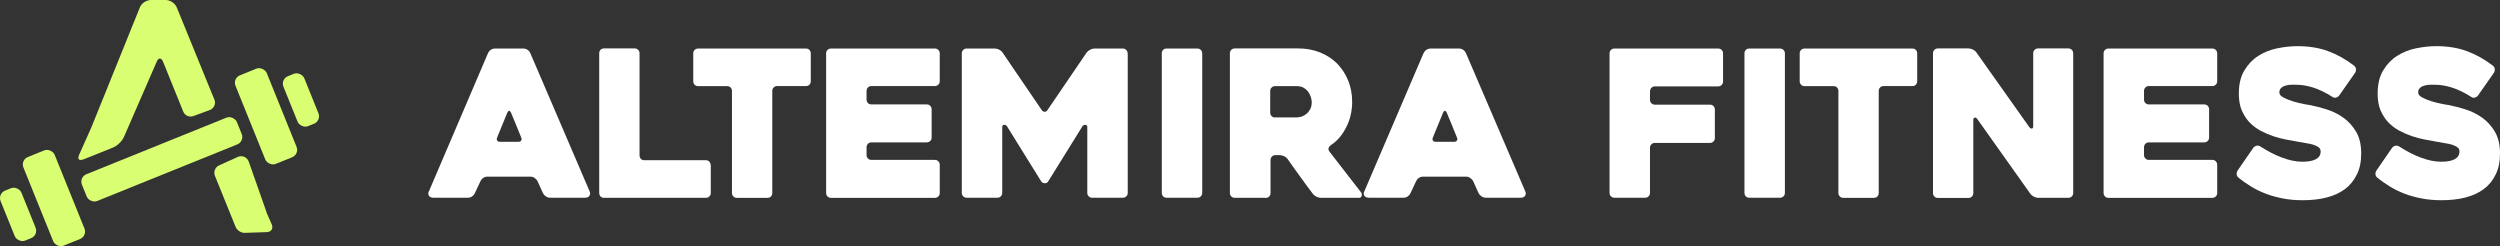
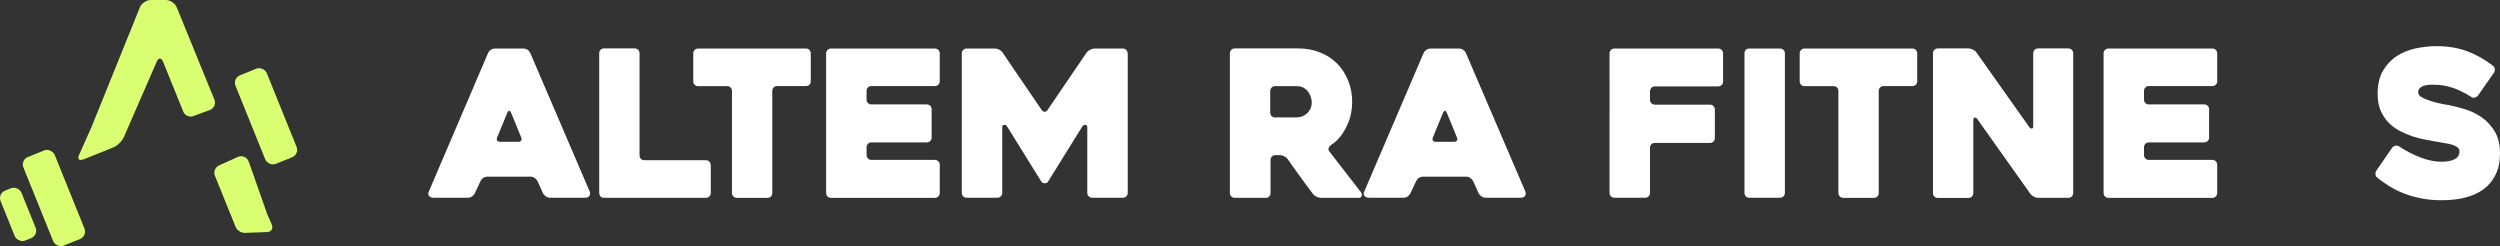
<svg xmlns="http://www.w3.org/2000/svg" id="Layer_1" width="231.26" height="22.78" viewBox="0 0 231.26 22.78">
  <rect x="0" y="0" width="231.26" height="22.78" fill="#333333" stroke="none" />
  <path d="M45.15,4.9c.05-.11.13-.21.25-.29s.25-.12.39-.12h2.64c.12,0,.25.04.37.12s.2.18.25.29l5.51,12.84c.05.11.04.23-.03.36s-.21.19-.41.19h-3.23c-.14,0-.27-.04-.39-.12s-.21-.18-.27-.29l-.51-1.13c-.06-.11-.15-.21-.27-.29-.12-.08-.24-.12-.37-.12h-3.99c-.14,0-.27.04-.39.12s-.2.18-.25.29l-.53,1.13c-.05.11-.14.21-.25.29-.12.08-.24.12-.37.12h-3.23c-.06,0-.13-.01-.2-.04-.07-.02-.13-.06-.17-.11-.04-.05-.07-.11-.08-.19,0-.08,0-.16.06-.26,0,0,5.47-12.79,5.47-12.79ZM46.26,13.12h1.68c.13,0,.22-.04.27-.12.06-.08.05-.18,0-.29-.13-.32-.28-.68-.45-1.11-.18-.42-.34-.81-.49-1.18-.05-.11-.11-.17-.17-.17s-.12.06-.17.17l-.94,2.29c-.05.11-.05.21,0,.29s.14.12.28.12h-.01Z" fill="#fff" />
  <path d="M65.75,15.28v2.57c0,.13-.04.23-.13.32s-.2.13-.32.13h-9.42c-.14,0-.25-.04-.33-.13s-.12-.2-.12-.32V4.93c0-.13.04-.23.12-.32.08-.09.19-.13.33-.13h2.83c.13,0,.23.04.32.13s.13.2.13.32v9.44c0,.13.04.23.12.32s.19.13.33.13h5.68c.13,0,.23.04.32.13s.13.2.13.32h0Z" fill="#fff" />
  <path d="M74.53,7.96h-2.64c-.13,0-.23.04-.32.13s-.13.2-.13.32v9.44c0,.13-.04.23-.12.32s-.19.13-.33.13h-2.83c-.13,0-.23-.04-.32-.13s-.13-.2-.13-.32v-9.43c0-.13-.04-.23-.12-.32s-.19-.13-.33-.13h-2.68c-.13,0-.23-.04-.32-.13s-.13-.2-.13-.32v-2.58c0-.13.04-.23.13-.32s.2-.13.32-.13h9.97c.14,0,.25.04.33.13s.12.2.12.32v2.57c0,.13-.04.23-.12.32s-.19.13-.33.13c0,0-.02,0-.02,0Z" fill="#fff" />
  <path d="M80.16,8.42v.79c0,.13.04.23.13.32s.19.13.32.13h5.12c.13,0,.23.04.32.13s.13.2.13.32v2.61c0,.13-.04.23-.13.32s-.2.13-.32.13h-5.12c-.13,0-.23.04-.32.13s-.13.2-.13.32v.72c0,.13.04.23.13.32s.19.13.32.13h5.87c.13,0,.23.04.32.13s.13.2.13.32v2.61c0,.13-.04.23-.13.32s-.2.13-.32.13h-9.61c-.13,0-.23-.04-.32-.13s-.13-.2-.13-.32V4.94c0-.13.04-.23.13-.32s.2-.13.32-.13h9.61c.13,0,.23.04.32.13s.13.2.13.32v2.57c0,.13-.04.23-.13.32s-.2.13-.32.13h-5.87c-.13,0-.23.04-.32.13s-.13.2-.13.32h0Z" fill="#fff" />
  <path d="M104.32,4.94v12.9c0,.13-.04.23-.13.32s-.19.13-.32.13h-2.84c-.13,0-.23-.04-.32-.13s-.13-.2-.13-.32v-6.08c0-.13-.06-.2-.17-.21s-.21.03-.28.13l-3.18,5.12c-.06.1-.16.15-.3.15s-.25-.05-.32-.15l-3.18-5.12c-.06-.1-.15-.14-.27-.13s-.17.08-.17.21v6.08c0,.13-.04.23-.13.32s-.19.13-.32.13h-2.84c-.12,0-.23-.04-.32-.13s-.13-.2-.13-.32V4.94c0-.13.04-.23.13-.32s.19-.13.32-.13h2.63c.12,0,.26.04.39.11s.24.16.3.26l3.63,5.33c.08.1.16.15.27.15s.18-.05.25-.15l3.63-5.33c.08-.1.18-.19.32-.26s.27-.11.39-.11h2.63c.13,0,.23.04.32.13s.13.2.13.32h0Z" fill="#fff" />
-   <path d="M110.76,18.29h-2.84c-.14,0-.25-.04-.33-.13s-.12-.2-.12-.32V4.94c0-.13.04-.23.12-.32s.19-.13.33-.13h2.84c.13,0,.23.04.32.13s.13.2.13.32v12.9c0,.13-.04.23-.13.32s-.19.13-.32.13Z" fill="#fff" />
  <path d="M117.05,18.3h-2.83c-.13,0-.23-.04-.32-.13s-.13-.2-.13-.32V4.93c0-.13.04-.23.13-.32s.2-.13.32-.13h5.87c.73,0,1.4.12,2.02.37.62.25,1.14.59,1.58,1.03.43.44.77.96,1.02,1.57.25.6.37,1.27.37,2,0,.4-.05.8-.14,1.2s-.23.77-.41,1.12-.38.67-.62.95-.51.52-.81.71c-.1.08-.17.17-.2.27-.03.11,0,.21.07.31.48.63.98,1.28,1.51,1.95s1,1.28,1.42,1.83c.08.1.09.21.06.33-.04.12-.12.18-.25.18h-3.51c-.13,0-.26-.03-.41-.1s-.25-.15-.33-.25c-.4-.53-.8-1.06-1.19-1.61-.39-.54-.79-1.09-1.17-1.64-.08-.1-.18-.19-.32-.25s-.27-.1-.39-.1h-.41c-.13,0-.23.04-.32.13s-.13.2-.13.32v3.06c0,.13-.04.23-.13.32s-.2.13-.32.13h-.03,0ZM117.96,10.86h1.99c.15,0,.31-.03.47-.08.16-.06.31-.14.45-.26s.25-.27.34-.44c.09-.18.13-.38.13-.62,0-.13-.02-.27-.07-.44s-.12-.33-.23-.49-.25-.29-.43-.4-.4-.16-.67-.16h-1.99c-.13,0-.23.04-.32.13s-.13.2-.13.32v2c0,.13.04.23.13.32s.19.13.32.13h.01Z" fill="#fff" />
  <path d="M131.7,4.9c.05-.11.13-.21.25-.29s.25-.12.39-.12h2.64c.12,0,.25.04.37.12s.2.18.25.29l5.51,12.84c.05.11.04.23-.03.36s-.21.19-.41.19h-3.23c-.14,0-.27-.04-.39-.12s-.21-.18-.27-.29l-.51-1.13c-.06-.11-.15-.21-.27-.29-.12-.08-.24-.12-.37-.12h-3.99c-.14,0-.27.04-.39.12s-.2.18-.25.29l-.53,1.13c-.05.11-.14.21-.25.29-.12.08-.24.12-.37.12h-3.25c-.06,0-.13-.01-.2-.04-.07-.02-.12-.06-.17-.11-.04-.05-.07-.11-.08-.19s0-.16.06-.26l5.48-12.79h.01ZM132.82,13.12h1.68c.13,0,.22-.04.27-.12.06-.08.05-.18,0-.29-.13-.32-.28-.68-.45-1.11-.18-.42-.34-.81-.49-1.18-.05-.11-.11-.17-.17-.17s-.12.06-.17.17l-.94,2.29c-.05.11-.05.21,0,.29s.14.12.28.12h-.01Z" fill="#fff" />
  <path d="M152.63,8.45v.78c0,.12.04.23.13.32s.19.13.32.13h5.1c.13,0,.23.04.32.13s.13.2.13.32v2.64c0,.13-.04.23-.13.32s-.2.13-.32.13h-5.1c-.13,0-.23.04-.32.13s-.13.2-.13.32v4.17c0,.13-.04.23-.13.32s-.19.13-.32.13h-2.84c-.13,0-.23-.04-.32-.13s-.13-.2-.13-.32V4.94c0-.13.04-.23.13-.32.09-.09.19-.13.32-.13h9.6c.13,0,.23.04.32.13s.13.2.13.32v2.6c0,.13-.04.23-.13.32s-.2.13-.32.13h-5.85c-.13,0-.23.04-.32.13-.09.09-.13.19-.13.32h0,0Z" fill="#fff" />
  <path d="M164.66,18.29h-2.84c-.14,0-.25-.04-.33-.13s-.12-.2-.12-.32V4.94c0-.13.04-.23.12-.32s.19-.13.33-.13h2.84c.13,0,.23.04.32.13s.13.2.13.32v12.9c0,.13-.04.23-.13.32s-.19.13-.32.13Z" fill="#fff" />
  <path d="M176.88,7.96h-2.64c-.13,0-.23.04-.32.13s-.13.2-.13.32v9.44c0,.13-.04.23-.12.32s-.19.13-.33.13h-2.83c-.13,0-.23-.04-.32-.13-.09-.09-.13-.2-.13-.32v-9.43c0-.13-.04-.23-.12-.32s-.19-.13-.33-.13h-2.68c-.13,0-.23-.04-.32-.13s-.13-.2-.13-.32v-2.58c0-.13.04-.23.13-.32s.2-.13.32-.13h9.97c.14,0,.25.04.33.13s.12.2.12.32v2.57c0,.13-.04.23-.12.32s-.19.13-.33.13h-.02,0Z" fill="#fff" />
  <path d="M191.78,4.93v12.92c0,.13-.04.23-.13.32s-.2.13-.32.13h-2.79c-.13,0-.26-.04-.4-.11-.14-.08-.25-.16-.32-.26l-4.92-6.93c-.08-.1-.15-.14-.24-.12-.08.02-.12.09-.12.22v6.76c0,.13-.04.23-.13.32-.09.09-.2.13-.32.13h-2.83c-.13,0-.23-.04-.32-.13-.09-.09-.13-.2-.13-.32V4.93c0-.13.04-.23.13-.32s.2-.13.32-.13h2.83c.12,0,.26.03.4.1s.25.15.32.25l4.91,6.93c.08.1.15.14.24.13.08-.01.12-.08.12-.21v-6.75c0-.13.04-.23.13-.32.09-.09.19-.13.32-.13h2.8c.12,0,.23.04.32.13s.13.2.13.32h0Z" fill="#fff" />
  <path d="M198.33,8.42v.79c0,.13.04.23.13.32.09.09.19.13.32.13h5.12c.13,0,.23.04.32.13s.13.2.13.32v2.61c0,.13-.04.23-.13.32-.09.09-.2.13-.32.13h-5.12c-.13,0-.23.04-.32.13-.09.09-.13.2-.13.32v.72c0,.13.04.23.13.32s.19.13.32.13h5.87c.13,0,.23.04.32.13.09.09.13.2.13.32v2.61c0,.13-.04.23-.13.32-.09.09-.2.13-.32.13h-9.61c-.13,0-.23-.04-.32-.13s-.13-.2-.13-.32V4.94c0-.13.04-.23.13-.32s.2-.13.32-.13h9.61c.13,0,.23.04.32.13.09.09.13.2.13.32v2.57c0,.13-.04.23-.13.32-.09.09-.2.13-.32.13h-5.87c-.13,0-.23.04-.32.13s-.13.2-.13.32h0Z" fill="#fff" />
-   <path d="M209.08,13.54c.68.44,1.35.79,2.02,1.04s1.29.38,1.87.38.98-.08,1.27-.24c.29-.16.43-.39.43-.71,0-.16-.06-.29-.19-.39-.13-.09-.29-.17-.5-.24-.21-.06-.45-.11-.73-.15s-.56-.09-.85-.15c-.28-.05-.6-.11-.97-.18s-.75-.17-1.14-.3-.78-.3-1.16-.5-.73-.46-1.03-.77-.54-.69-.73-1.12c-.18-.43-.27-.95-.27-1.54,0-.87.17-1.59.51-2.15.34-.57.77-1.02,1.29-1.35s1.1-.57,1.75-.7c.64-.13,1.26-.2,1.87-.2,1.06,0,2,.15,2.84.46s1.64.76,2.41,1.35c.1.09.16.2.17.32,0,.13-.02.24-.09.34l-1.47,2.1c-.08.1-.18.16-.3.19s-.24,0-.34-.08c-.64-.4-1.24-.69-1.79-.86-.55-.17-1.06-.25-1.53-.25h-.48c-.18,0-.36.03-.52.08-.16.04-.3.12-.41.22s-.16.24-.16.42.13.33.4.47.57.26.91.36.67.18.98.24.52.09.6.1c.45.09.95.22,1.49.39.54.17,1.05.42,1.52.75s.87.77,1.19,1.3c.32.54.48,1.21.48,2.01s-.13,1.41-.4,1.96c-.27.55-.63,1-1.1,1.35s-1.04.61-1.7.78-1.39.25-2.2.25c-.65,0-1.27-.05-1.83-.16s-1.1-.25-1.59-.44c-.49-.19-.95-.41-1.37-.67s-.81-.53-1.16-.82c-.1-.08-.16-.18-.17-.31s.02-.25.09-.35l1.45-2.1c.08-.1.18-.16.3-.19s.24,0,.34.06h0Z" fill="#fff" />
  <path d="M221.92,13.54c.68.44,1.35.79,2.02,1.04s1.29.38,1.87.38.98-.08,1.27-.24c.29-.16.43-.39.43-.71,0-.16-.06-.29-.19-.39-.13-.09-.29-.17-.5-.24-.21-.06-.45-.11-.73-.15s-.56-.09-.85-.15c-.28-.05-.6-.11-.97-.18s-.75-.17-1.14-.3-.78-.3-1.16-.5-.73-.46-1.03-.77-.54-.69-.73-1.12c-.18-.43-.27-.95-.27-1.54,0-.87.17-1.59.51-2.15.34-.57.77-1.02,1.29-1.35s1.1-.57,1.75-.7c.64-.13,1.26-.2,1.87-.2,1.06,0,2,.15,2.84.46s1.64.76,2.41,1.35c.1.09.16.2.17.32,0,.13-.02.24-.09.34l-1.47,2.1c-.08.1-.18.16-.3.19s-.24,0-.34-.08c-.64-.4-1.24-.69-1.79-.86-.55-.17-1.06-.25-1.53-.25h-.48c-.18,0-.36.03-.52.08-.16.04-.3.12-.41.22s-.16.24-.16.42.13.33.4.47.57.26.91.36.67.18.98.24.52.09.6.1c.45.09.95.22,1.49.39.54.17,1.05.42,1.52.75s.87.77,1.19,1.3c.32.54.48,1.21.48,2.01s-.13,1.41-.4,1.96c-.27.55-.63,1-1.1,1.35s-1.04.61-1.7.78-1.39.25-2.2.25c-.65,0-1.27-.05-1.83-.16s-1.1-.25-1.59-.44c-.49-.19-.95-.41-1.37-.67s-.81-.53-1.16-.82c-.1-.08-.16-.18-.17-.31s.02-.25.09-.35l1.45-2.1c.08-.1.18-.16.3-.19s.24,0,.34.06h0Z" fill="#fff" />
  <rect x=".63" y="17.34" width="2.08" height="4.98" rx=".74" ry=".74" transform="translate(-7.3 2.07) rotate(-21.99)" fill="#d9fe72" />
  <rect x="3.43" y="13.9" width="3.12" height="8.84" rx=".74" ry=".74" transform="translate(-6.5 3.2) rotate(-22)" fill="#d9fe72" />
  <rect x="23.05" y="6.34" width="3.12" height="8.84" rx=".74" ry=".74" transform="translate(-2.24 10) rotate(-22)" fill="#d9fe72" />
-   <rect x="26.8" y="6.76" width="2.08" height="4.98" rx=".74" ry=".74" transform="translate(-1.44 11.1) rotate(-22)" fill="#d9fe72" />
-   <rect x="7.24" y="13.4" width="15.46" height="2.67" rx=".74" ry=".74" transform="translate(-4.43 6.68) rotate(-21.99)" fill="#d9fe72" />
  <path d="M24.66,19.64l-1.65-4.69c-.14-.39-.56-.59-.95-.46l-1.69.76h0l-.08.04c-.38.15-.56.59-.41.97l1.92,4.74c.13.31.5.55.84.54l2.05-.07c.41-.02.61-.33.45-.71l-.49-1.11h.01Z" fill="#d9fe72" />
  <path d="M7.71,14.75l2.76-1.11c.38-.15.82-.58.99-.96l3.04-6.98c.16-.38.42-.37.58,0l1.87,4.62c.15.37.56.55.93.42h0l1.55-.57c.38-.16.56-.59.4-.97l-.18-.43L16.35.68c-.16-.38-.61-.68-1.02-.68h-1.37c-.41,0-.87.3-1.02.68l-4.48,11.08.02-.04-1.17,2.62c-.16.38.01.56.39.4h0Z" fill="#d9fe72" />
</svg>